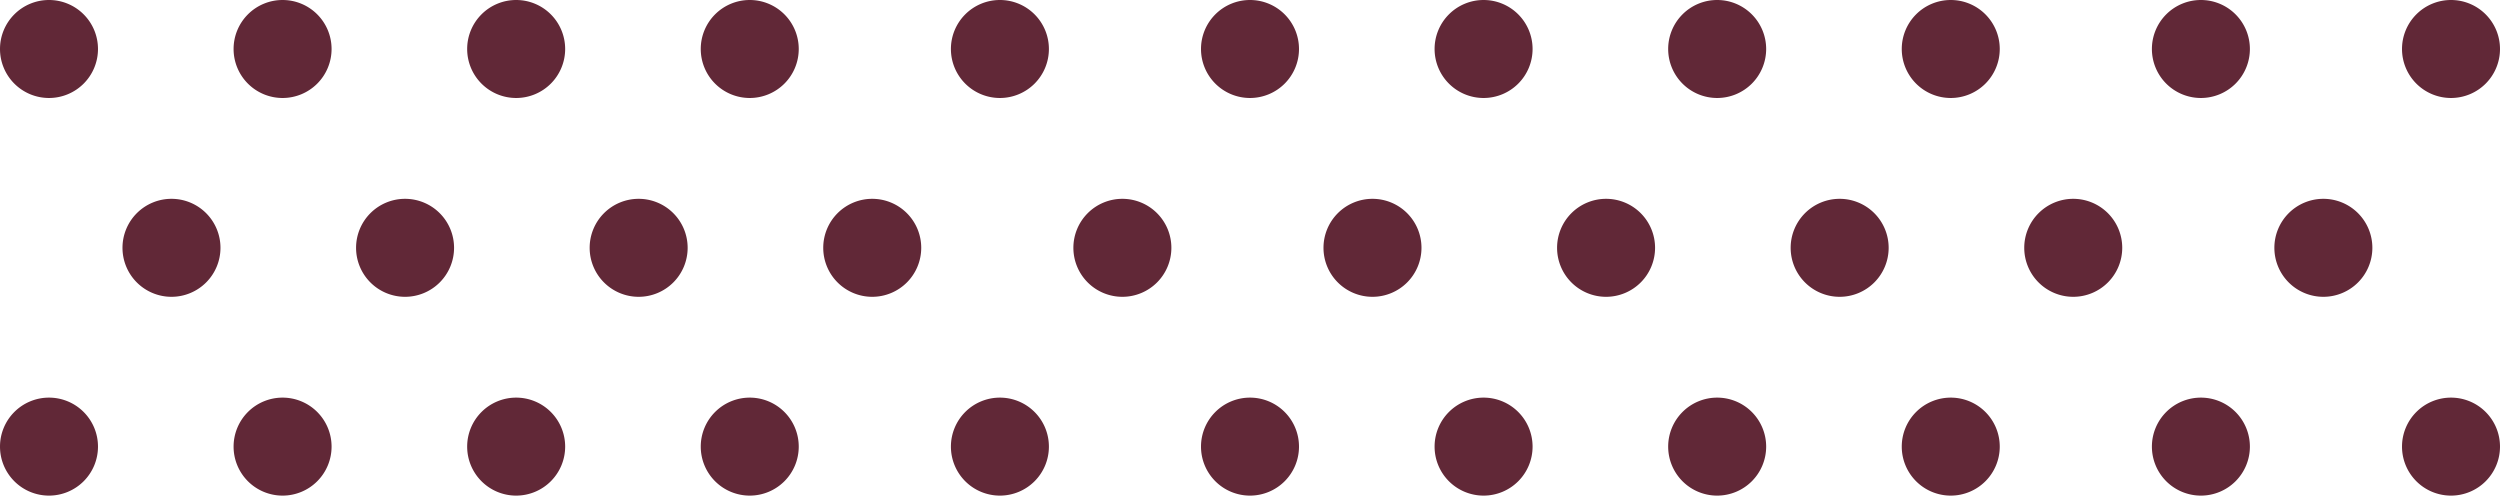
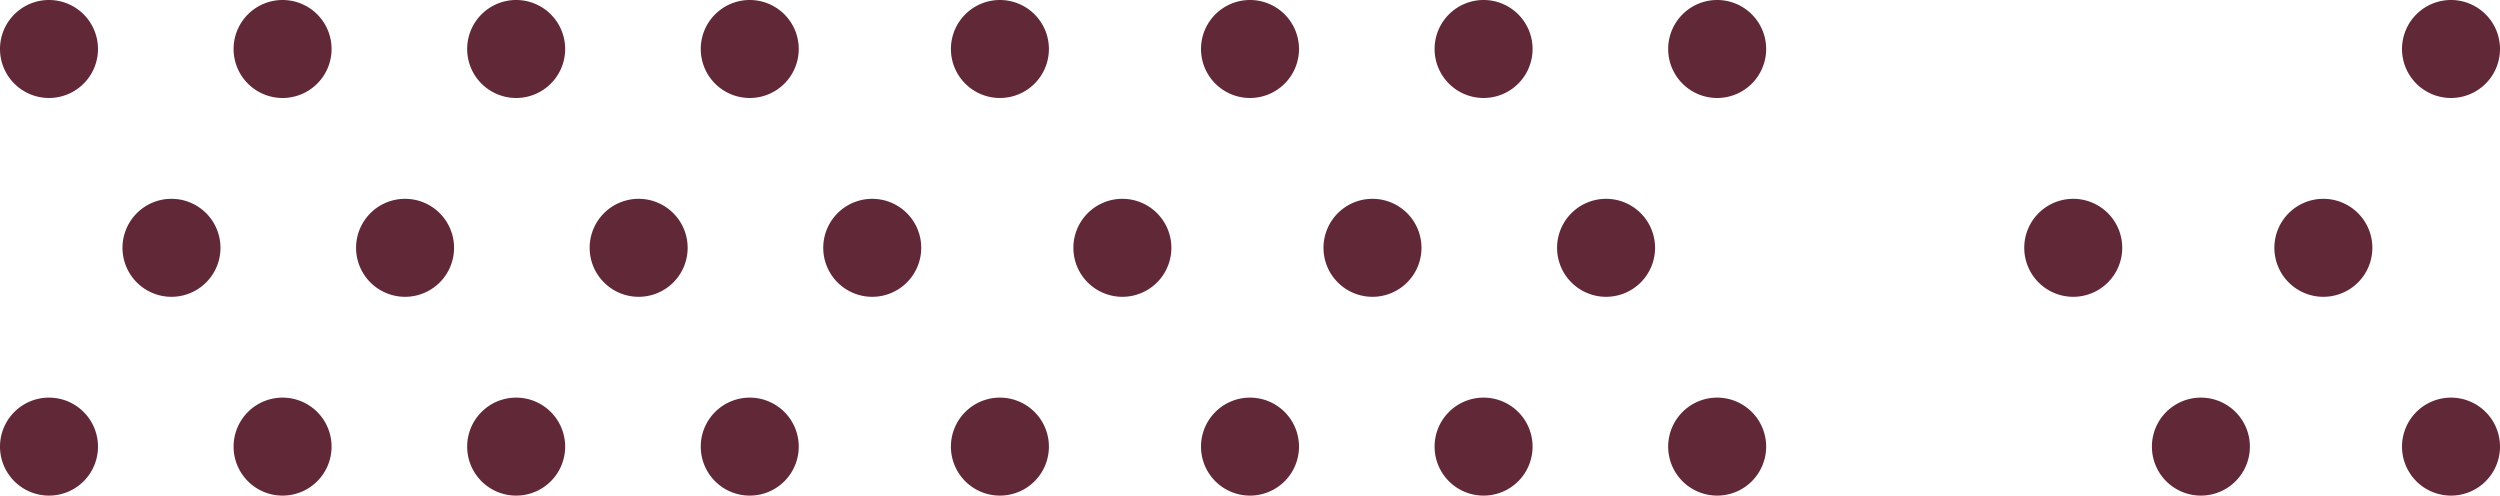
<svg xmlns="http://www.w3.org/2000/svg" width="147.056" height="29.153" viewBox="0 0 147.056 29.153">
  <path d="M24.835,2.882A2.882,2.882,0,1,1,21.953,0a2.882,2.882,0,0,1,2.882,2.882" transform="translate(-5.331 0)" fill="#612837" />
  <path d="M5.764,2.882A2.882,2.882,0,1,1,2.882,0,2.882,2.882,0,0,1,5.764,2.882" transform="translate(0 0)" fill="#612837" />
  <path d="M83.4,2.882A2.882,2.882,0,1,1,80.516,0,2.882,2.882,0,0,1,83.4,2.882" transform="translate(-21.701 0)" fill="#612837" />
  <path d="M103.82,2.882A2.882,2.882,0,1,1,100.938,0a2.882,2.882,0,0,1,2.882,2.882" transform="translate(-27.41 0)" fill="#612837" />
  <path d="M62.977,2.882A2.882,2.882,0,1,1,60.095,0a2.882,2.882,0,0,1,2.882,2.882" transform="translate(-15.993 0)" fill="#612837" />
  <path d="M43.906,2.882A2.882,2.882,0,1,1,41.024,0a2.882,2.882,0,0,1,2.882,2.882" transform="translate(-10.662 0)" fill="#612837" />
  <path d="M34.835,19.114a2.882,2.882,0,1,1-2.882-2.882,2.882,2.882,0,0,1,2.882,2.882" transform="translate(-8.126 -4.537)" fill="#612837" />
  <path d="M15.764,19.114a2.882,2.882,0,1,1-2.882-2.882,2.882,2.882,0,0,1,2.882,2.882" transform="translate(-2.795 -4.537)" fill="#612837" />
  <path d="M93.4,19.114a2.882,2.882,0,1,1-2.882-2.882A2.882,2.882,0,0,1,93.4,19.114" transform="translate(-24.497 -4.537)" fill="#612837" />
  <path d="M72.977,19.114a2.882,2.882,0,1,1-2.882-2.882,2.882,2.882,0,0,1,2.882,2.882" transform="translate(-18.788 -4.537)" fill="#612837" />
  <path d="M53.906,19.114a2.882,2.882,0,1,1-2.882-2.882,2.882,2.882,0,0,1,2.882,2.882" transform="translate(-13.457 -4.537)" fill="#612837" />
  <path d="M24.835,35.346a2.882,2.882,0,1,0-2.882,2.882,2.882,2.882,0,0,0,2.882-2.882" transform="translate(-5.331 -9.075)" fill="#612837" />
  <path d="M5.764,35.346a2.882,2.882,0,1,0-2.882,2.882,2.882,2.882,0,0,0,2.882-2.882" transform="translate(0 -9.075)" fill="#612837" />
  <path d="M83.4,35.346a2.882,2.882,0,1,0-2.882,2.882A2.882,2.882,0,0,0,83.4,35.346" transform="translate(-21.701 -9.075)" fill="#612837" />
  <path d="M103.82,35.346a2.882,2.882,0,1,0-2.882,2.882,2.882,2.882,0,0,0,2.882-2.882" transform="translate(-27.41 -9.075)" fill="#612837" />
  <path d="M62.977,35.346a2.882,2.882,0,1,0-2.882,2.882,2.882,2.882,0,0,0,2.882-2.882" transform="translate(-15.993 -9.075)" fill="#612837" />
  <path d="M43.906,35.346a2.882,2.882,0,1,0-2.882,2.882,2.882,2.882,0,0,0,2.882-2.882" transform="translate(-10.662 -9.075)" fill="#612837" />
  <path d="M122.891,2.882A2.882,2.882,0,1,1,120.009,0a2.882,2.882,0,0,1,2.882,2.882" transform="translate(-32.741 0)" fill="#612837" />
-   <path d="M181.455,2.882A2.882,2.882,0,1,1,178.573,0a2.882,2.882,0,0,1,2.882,2.882" transform="translate(-49.111 0)" fill="#612837" />
  <path d="M201.876,2.882A2.882,2.882,0,1,1,198.994,0a2.882,2.882,0,0,1,2.882,2.882" transform="translate(-54.82 0)" fill="#612837" />
-   <path d="M161.033,2.882A2.882,2.882,0,1,1,158.151,0a2.882,2.882,0,0,1,2.882,2.882" transform="translate(-43.403 0)" fill="#612837" />
  <path d="M141.962,2.882A2.882,2.882,0,1,1,139.08,0a2.882,2.882,0,0,1,2.882,2.882" transform="translate(-38.072 0)" fill="#612837" />
  <path d="M132.891,19.114a2.882,2.882,0,1,1-2.882-2.882,2.882,2.882,0,0,1,2.882,2.882" transform="translate(-35.536 -4.537)" fill="#612837" />
  <path d="M113.82,19.114a2.882,2.882,0,1,1-2.882-2.882,2.882,2.882,0,0,1,2.882,2.882" transform="translate(-30.205 -4.537)" fill="#612837" />
  <path d="M191.455,19.114a2.882,2.882,0,1,1-2.882-2.882,2.882,2.882,0,0,1,2.882,2.882" transform="translate(-51.907 -4.537)" fill="#612837" />
  <path d="M171.033,19.114a2.882,2.882,0,1,1-2.882-2.882,2.882,2.882,0,0,1,2.882,2.882" transform="translate(-46.198 -4.537)" fill="#612837" />
-   <path d="M151.962,19.114a2.882,2.882,0,1,1-2.882-2.882,2.882,2.882,0,0,1,2.882,2.882" transform="translate(-40.867 -4.537)" fill="#612837" />
  <path d="M122.891,35.346a2.882,2.882,0,1,0-2.882,2.882,2.882,2.882,0,0,0,2.882-2.882" transform="translate(-32.741 -9.075)" fill="#612837" />
  <path d="M181.455,35.346a2.882,2.882,0,1,0-2.882,2.882,2.882,2.882,0,0,0,2.882-2.882" transform="translate(-49.111 -9.075)" fill="#612837" />
  <path d="M201.876,35.346a2.882,2.882,0,1,0-2.882,2.882,2.882,2.882,0,0,0,2.882-2.882" transform="translate(-54.82 -9.075)" fill="#612837" />
-   <path d="M161.033,35.346a2.882,2.882,0,1,0-2.882,2.882,2.882,2.882,0,0,0,2.882-2.882" transform="translate(-43.403 -9.075)" fill="#612837" />
  <path d="M141.962,35.346a2.882,2.882,0,1,0-2.882,2.882,2.882,2.882,0,0,0,2.882-2.882" transform="translate(-38.072 -9.075)" fill="#612837" />
</svg>